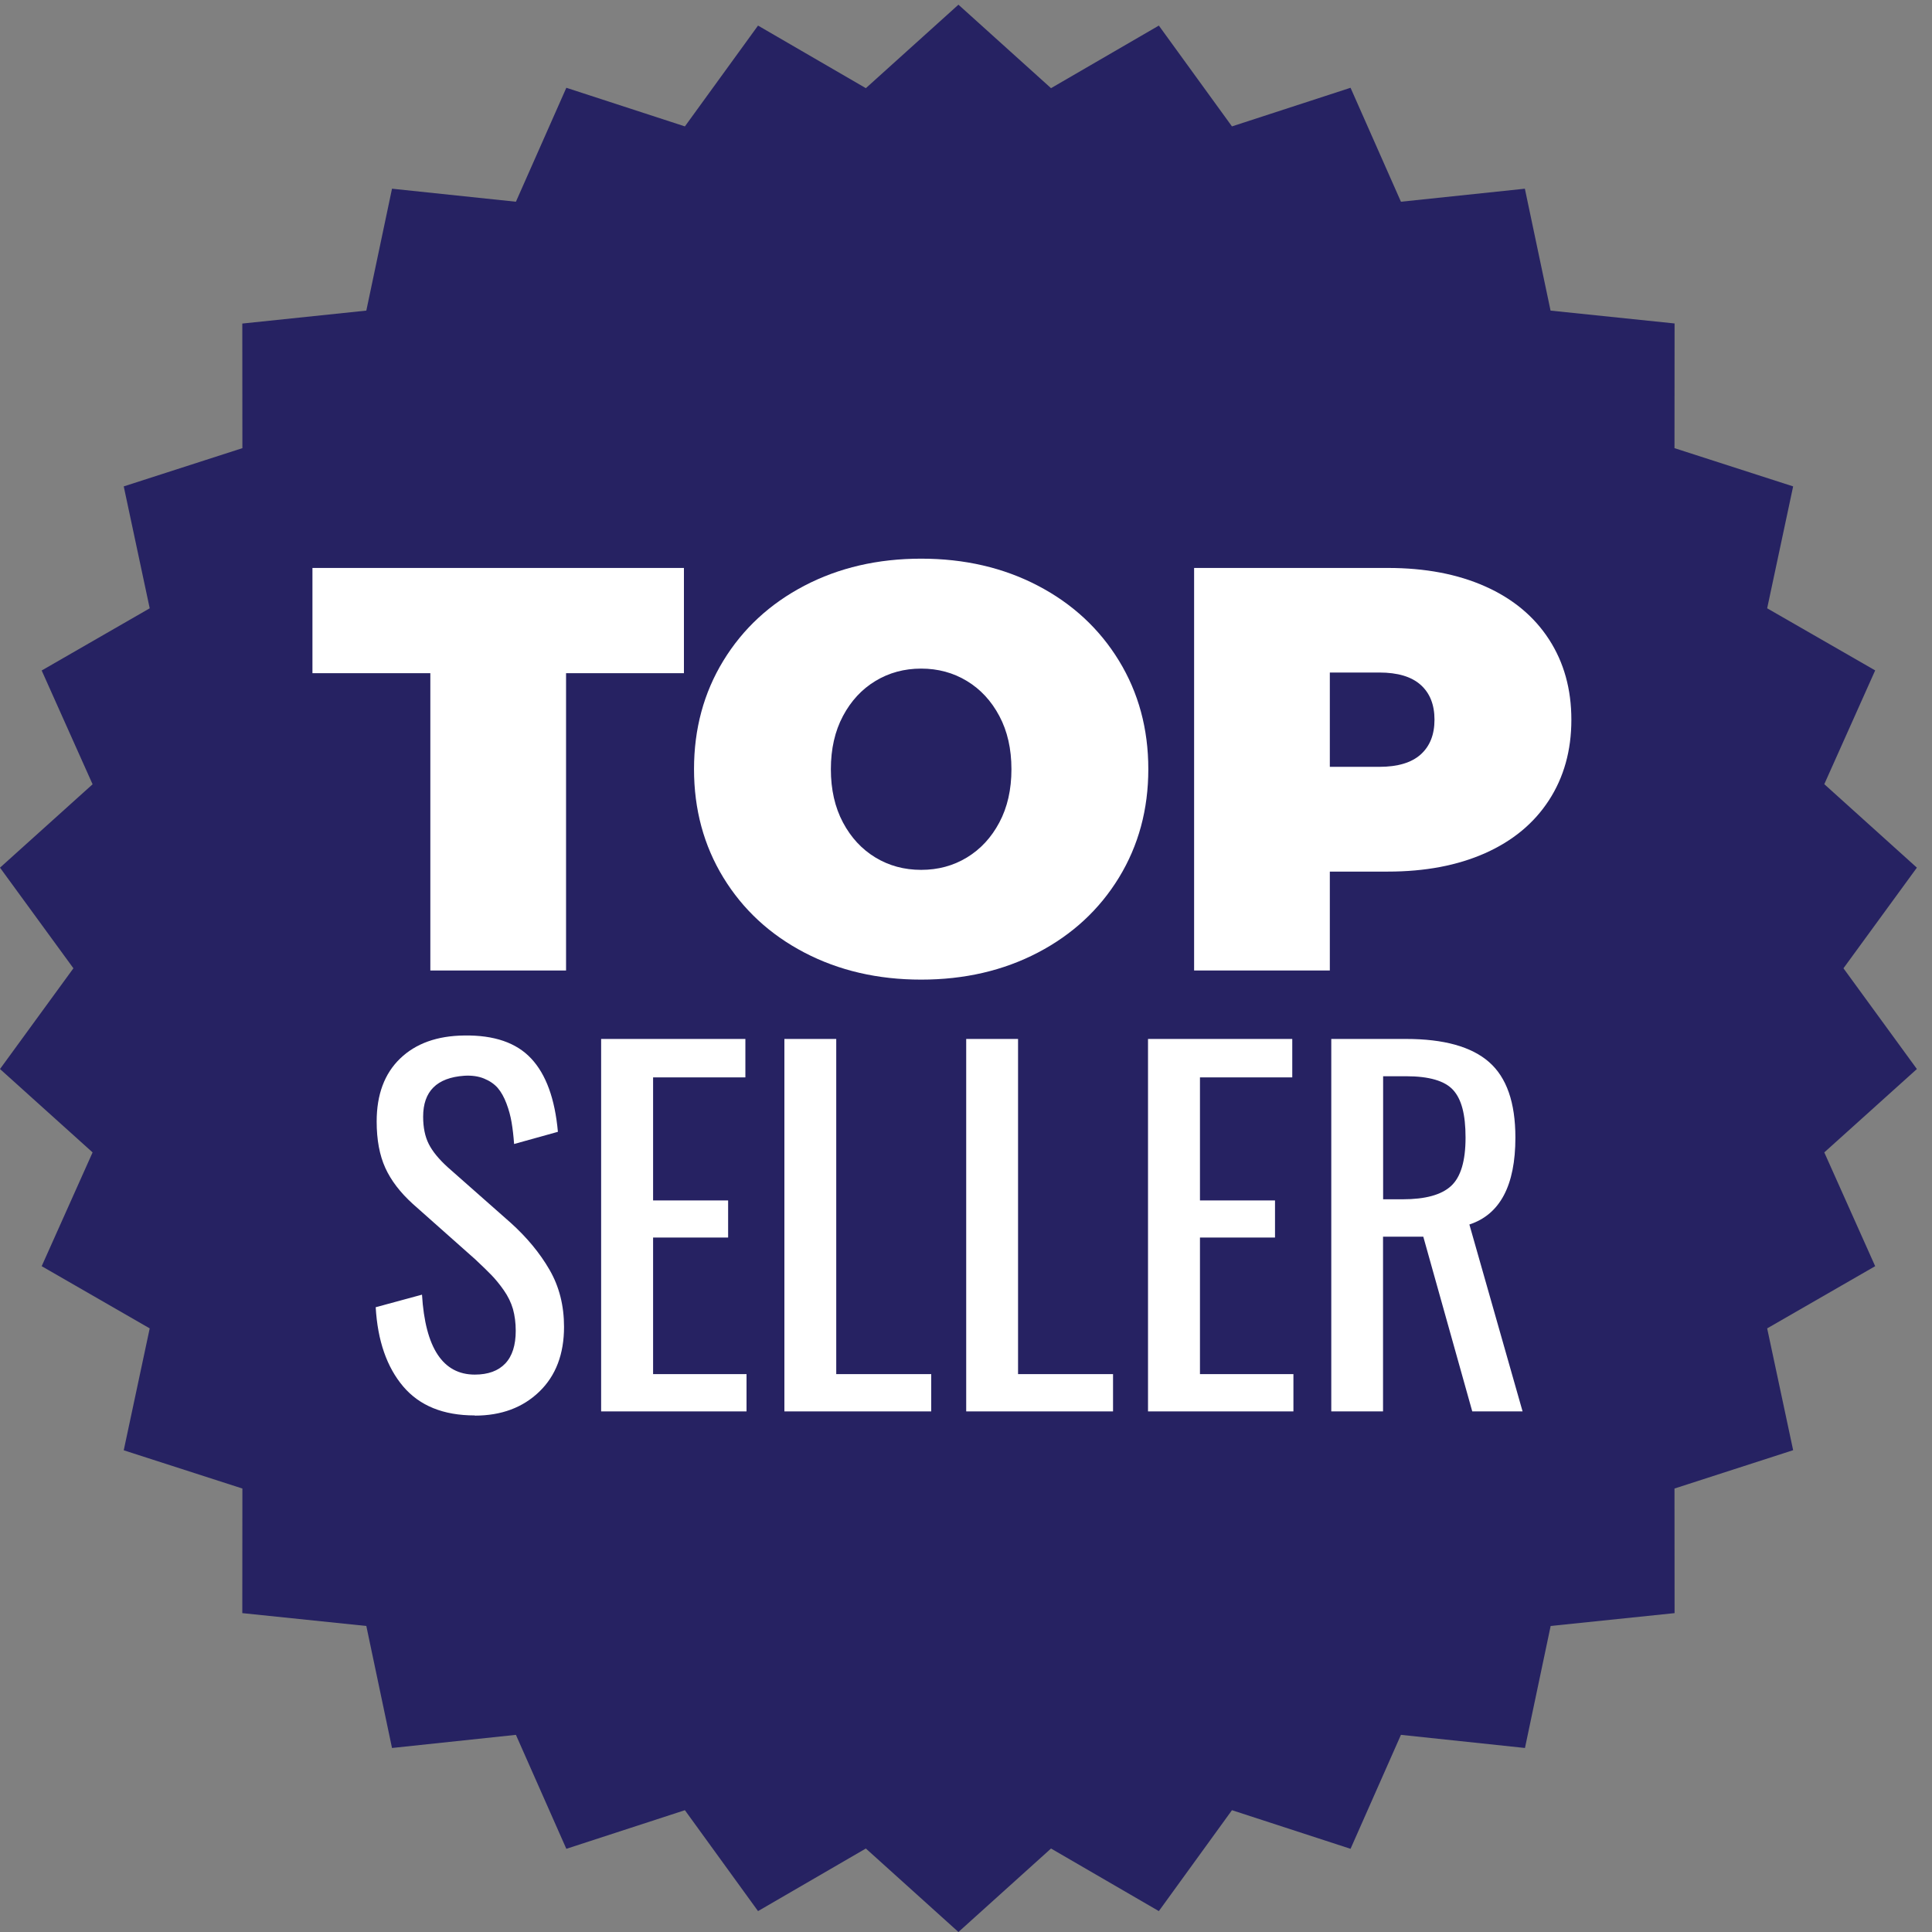
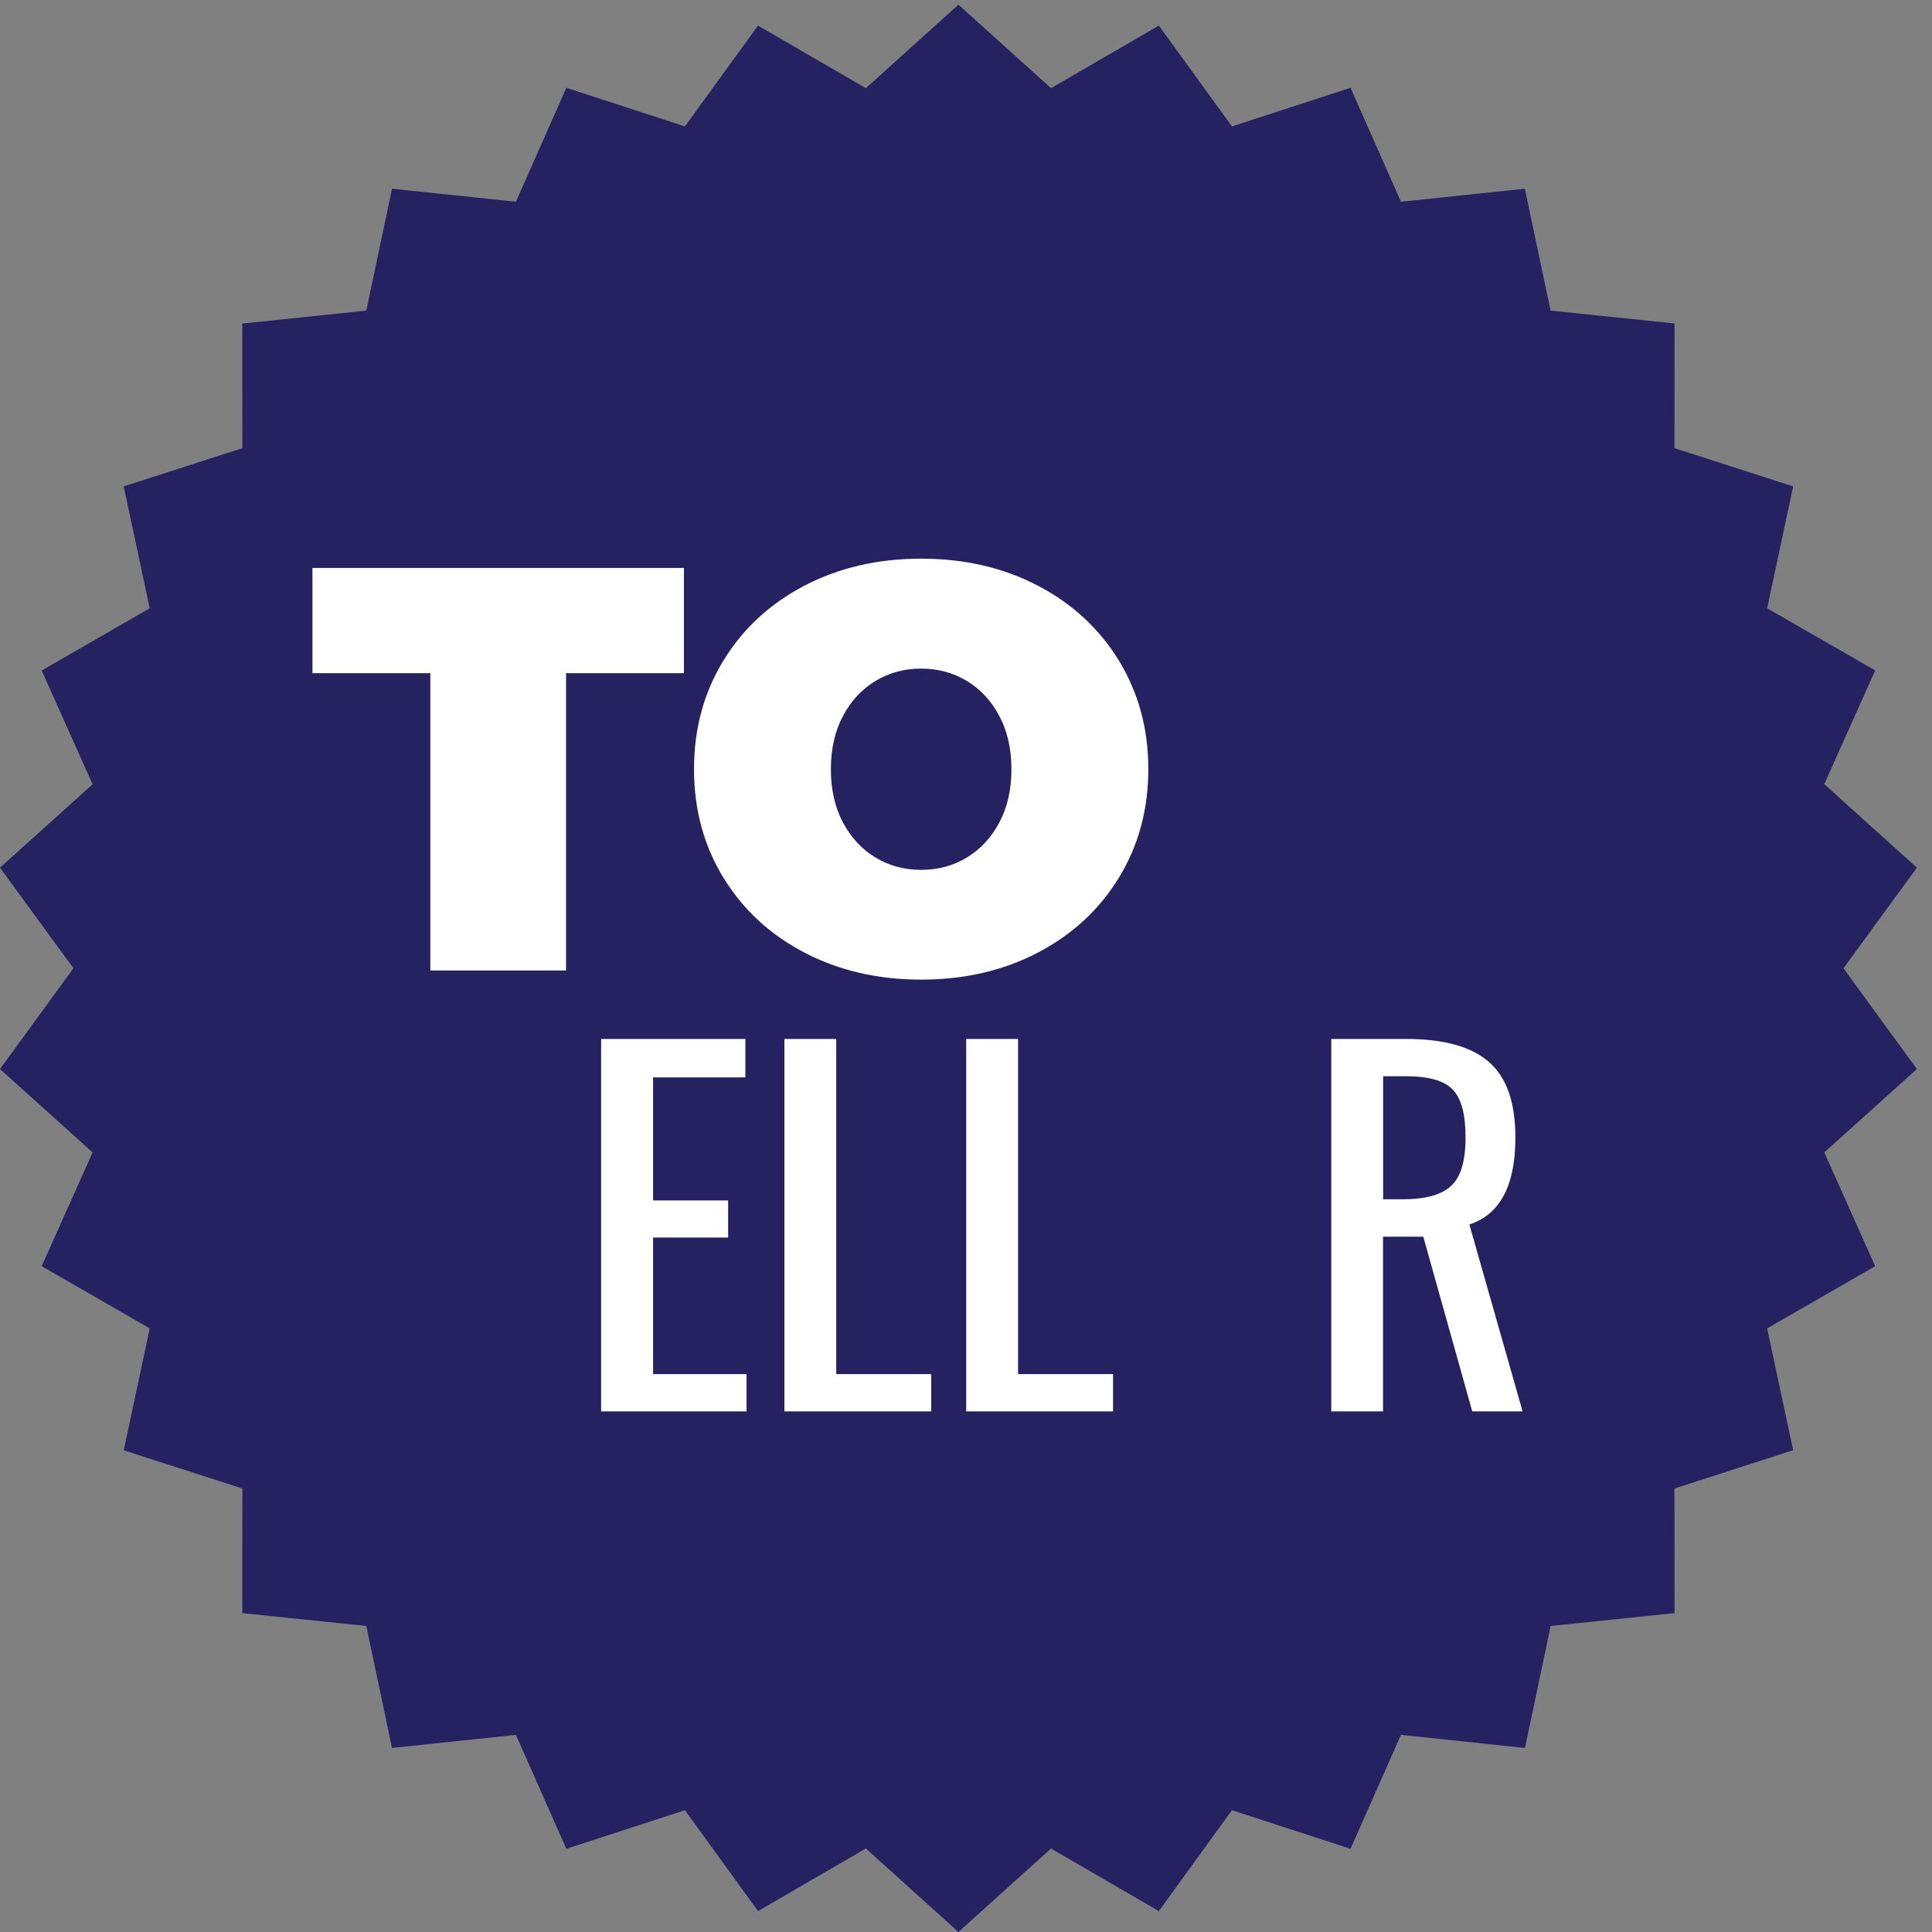
<svg xmlns="http://www.w3.org/2000/svg" width="104" height="104" viewBox="0 0 104 104" fill="none">
  <rect x="0" y="0" width="104" height="104" fill="#808080" stroke="none" />
  <g id="Group 1114">
    <g id="Group">
      <path id="Vector" d="M99.234 52.123L103.186 46.706L98.202 42.212L100.941 36.088L95.127 32.745L96.525 26.183L90.138 24.124L90.143 17.412L83.467 16.72L82.084 10.158L75.413 10.859L72.7 4.725L66.317 6.804L62.381 1.377L56.577 4.746L51.593 0.252L46.609 4.746L40.805 1.377L36.868 6.804L30.486 4.725L27.772 10.859L21.102 10.158L19.719 16.72L13.043 17.417L13.048 24.124L6.661 26.183L8.059 32.745L2.244 36.093L4.984 42.218L0 46.706L3.952 52.123L0 57.546L4.984 62.034L2.244 68.159L8.059 71.507L6.661 78.069L13.048 80.128L13.043 86.835L19.719 87.526L21.102 94.094L27.772 93.387L30.486 99.522L36.868 97.443L40.805 102.875L46.609 99.506L51.593 104L56.577 99.506L62.381 102.875L66.317 97.443L72.7 99.522L75.413 93.387L82.089 94.094L83.472 87.526L90.143 86.835L90.138 80.128L96.525 78.064L95.127 71.507L100.941 68.159L98.202 62.034L103.186 57.546L99.234 52.123Z" fill="#262262" />
    </g>
    <g id="Group_2">
      <path id="Vector_2" d="M23.165 36.238H16.819V30.573H36.816V36.238H30.471V52.242H23.165V36.238Z" fill="white" />
      <path id="Vector_3" d="M43.302 51.278C41.445 50.308 39.99 48.961 38.937 47.238C37.885 45.515 37.359 43.57 37.359 41.403C37.359 39.236 37.885 37.291 38.937 35.568C39.99 33.845 41.445 32.498 43.302 31.528C45.16 30.558 47.254 30.073 49.586 30.073C51.918 30.073 54.013 30.558 55.87 31.528C57.727 32.498 59.182 33.845 60.235 35.568C61.287 37.291 61.814 39.236 61.814 41.403C61.814 43.57 61.287 45.515 60.235 47.238C59.182 48.961 57.727 50.308 55.87 51.278C54.013 52.248 51.918 52.733 49.586 52.733C47.254 52.733 45.16 52.248 43.302 51.278ZM52.047 46.16C52.78 45.716 53.363 45.087 53.796 44.272C54.23 43.456 54.446 42.502 54.446 41.408C54.446 40.314 54.23 39.36 53.796 38.545C53.363 37.73 52.78 37.1 52.047 36.657C51.315 36.213 50.494 35.991 49.586 35.991C48.678 35.991 47.858 36.213 47.125 36.657C46.392 37.1 45.809 37.73 45.376 38.545C44.943 39.36 44.726 40.314 44.726 41.408C44.726 42.502 44.943 43.456 45.376 44.272C45.809 45.087 46.392 45.716 47.125 46.16C47.858 46.604 48.678 46.825 49.586 46.825C50.494 46.825 51.315 46.604 52.047 46.16Z" fill="white" />
-       <path id="Vector_4" d="M79.943 31.564C81.429 32.224 82.574 33.173 83.379 34.412C84.184 35.65 84.587 37.095 84.587 38.745C84.587 40.397 84.184 41.841 83.379 43.079C82.574 44.318 81.429 45.267 79.943 45.927C78.457 46.588 76.713 46.918 74.712 46.918H71.585V52.242H64.279V30.573H74.712C76.713 30.573 78.457 30.903 79.943 31.564ZM76.476 40.613C76.971 40.169 77.219 39.545 77.219 38.74C77.219 37.935 76.971 37.311 76.476 36.868C75.981 36.424 75.238 36.202 74.247 36.202H71.585V41.279H74.247C75.238 41.279 75.981 41.057 76.476 40.613Z" fill="white" />
-       <path id="Vector_5" d="M25.554 76.193C23.867 76.193 22.587 75.672 21.705 74.635C20.823 73.593 20.328 72.174 20.224 70.368L22.716 69.692C22.892 72.561 23.841 73.995 25.559 73.995C26.276 73.995 26.823 73.794 27.2 73.396C27.576 72.999 27.762 72.411 27.762 71.637C27.762 71.209 27.71 70.817 27.613 70.466C27.509 70.11 27.344 69.775 27.117 69.45C26.89 69.125 26.668 68.861 26.462 68.645C26.256 68.433 25.967 68.15 25.585 67.793L22.221 64.806C21.545 64.192 21.05 63.547 20.74 62.866C20.431 62.185 20.276 61.355 20.276 60.369C20.276 58.919 20.699 57.79 21.54 56.98C22.381 56.17 23.532 55.757 24.991 55.741C26.596 55.716 27.798 56.128 28.593 56.98C29.392 57.831 29.872 59.147 30.032 60.926L27.674 61.582C27.643 61.148 27.597 60.761 27.54 60.421C27.483 60.08 27.391 59.74 27.262 59.399C27.133 59.059 26.978 58.78 26.792 58.563C26.606 58.352 26.359 58.182 26.054 58.058C25.75 57.934 25.394 57.883 24.991 57.908C23.516 58.011 22.778 58.744 22.778 60.111C22.778 60.699 22.881 61.19 23.083 61.587C23.284 61.984 23.624 62.397 24.099 62.83L27.483 65.817C28.361 66.607 29.062 67.453 29.583 68.356C30.104 69.259 30.362 70.28 30.362 71.426C30.362 72.891 29.919 74.057 29.031 74.913C28.144 75.77 26.988 76.203 25.559 76.203L25.554 76.193Z" fill="white" />
      <path id="Vector_6" d="M32.359 75.976V55.927H40.124V57.996H35.156V64.62H39.195V66.617H35.156V73.969H40.186V75.976H32.364H32.359Z" fill="white" />
      <path id="Vector_7" d="M42.224 75.976V55.927H45.015V73.969H50.128V75.976H42.219H42.224Z" fill="white" />
      <path id="Vector_8" d="M52.011 75.976V55.927H54.802V73.969H59.915V75.976H52.006H52.011Z" fill="white" />
-       <path id="Vector_9" d="M61.798 75.976V55.927H69.563V57.996H64.594V64.62H68.634V66.617H64.594V73.969H69.625V75.976H61.803H61.798Z" fill="white" />
      <path id="Vector_10" d="M71.663 75.976V55.927H75.687C77.72 55.927 79.206 56.34 80.155 57.17C81.104 58.001 81.574 59.352 81.574 61.236C81.574 63.815 80.748 65.373 79.097 65.915L81.961 75.976H79.252L76.616 66.57H74.449V75.976H71.658H71.663ZM74.454 64.558H75.507C76.724 64.558 77.591 64.321 78.112 63.841C78.633 63.361 78.891 62.495 78.891 61.236C78.891 59.977 78.669 59.162 78.22 58.672C77.772 58.181 76.93 57.934 75.687 57.934H74.454V64.558Z" fill="white" />
    </g>
  </g>
</svg>